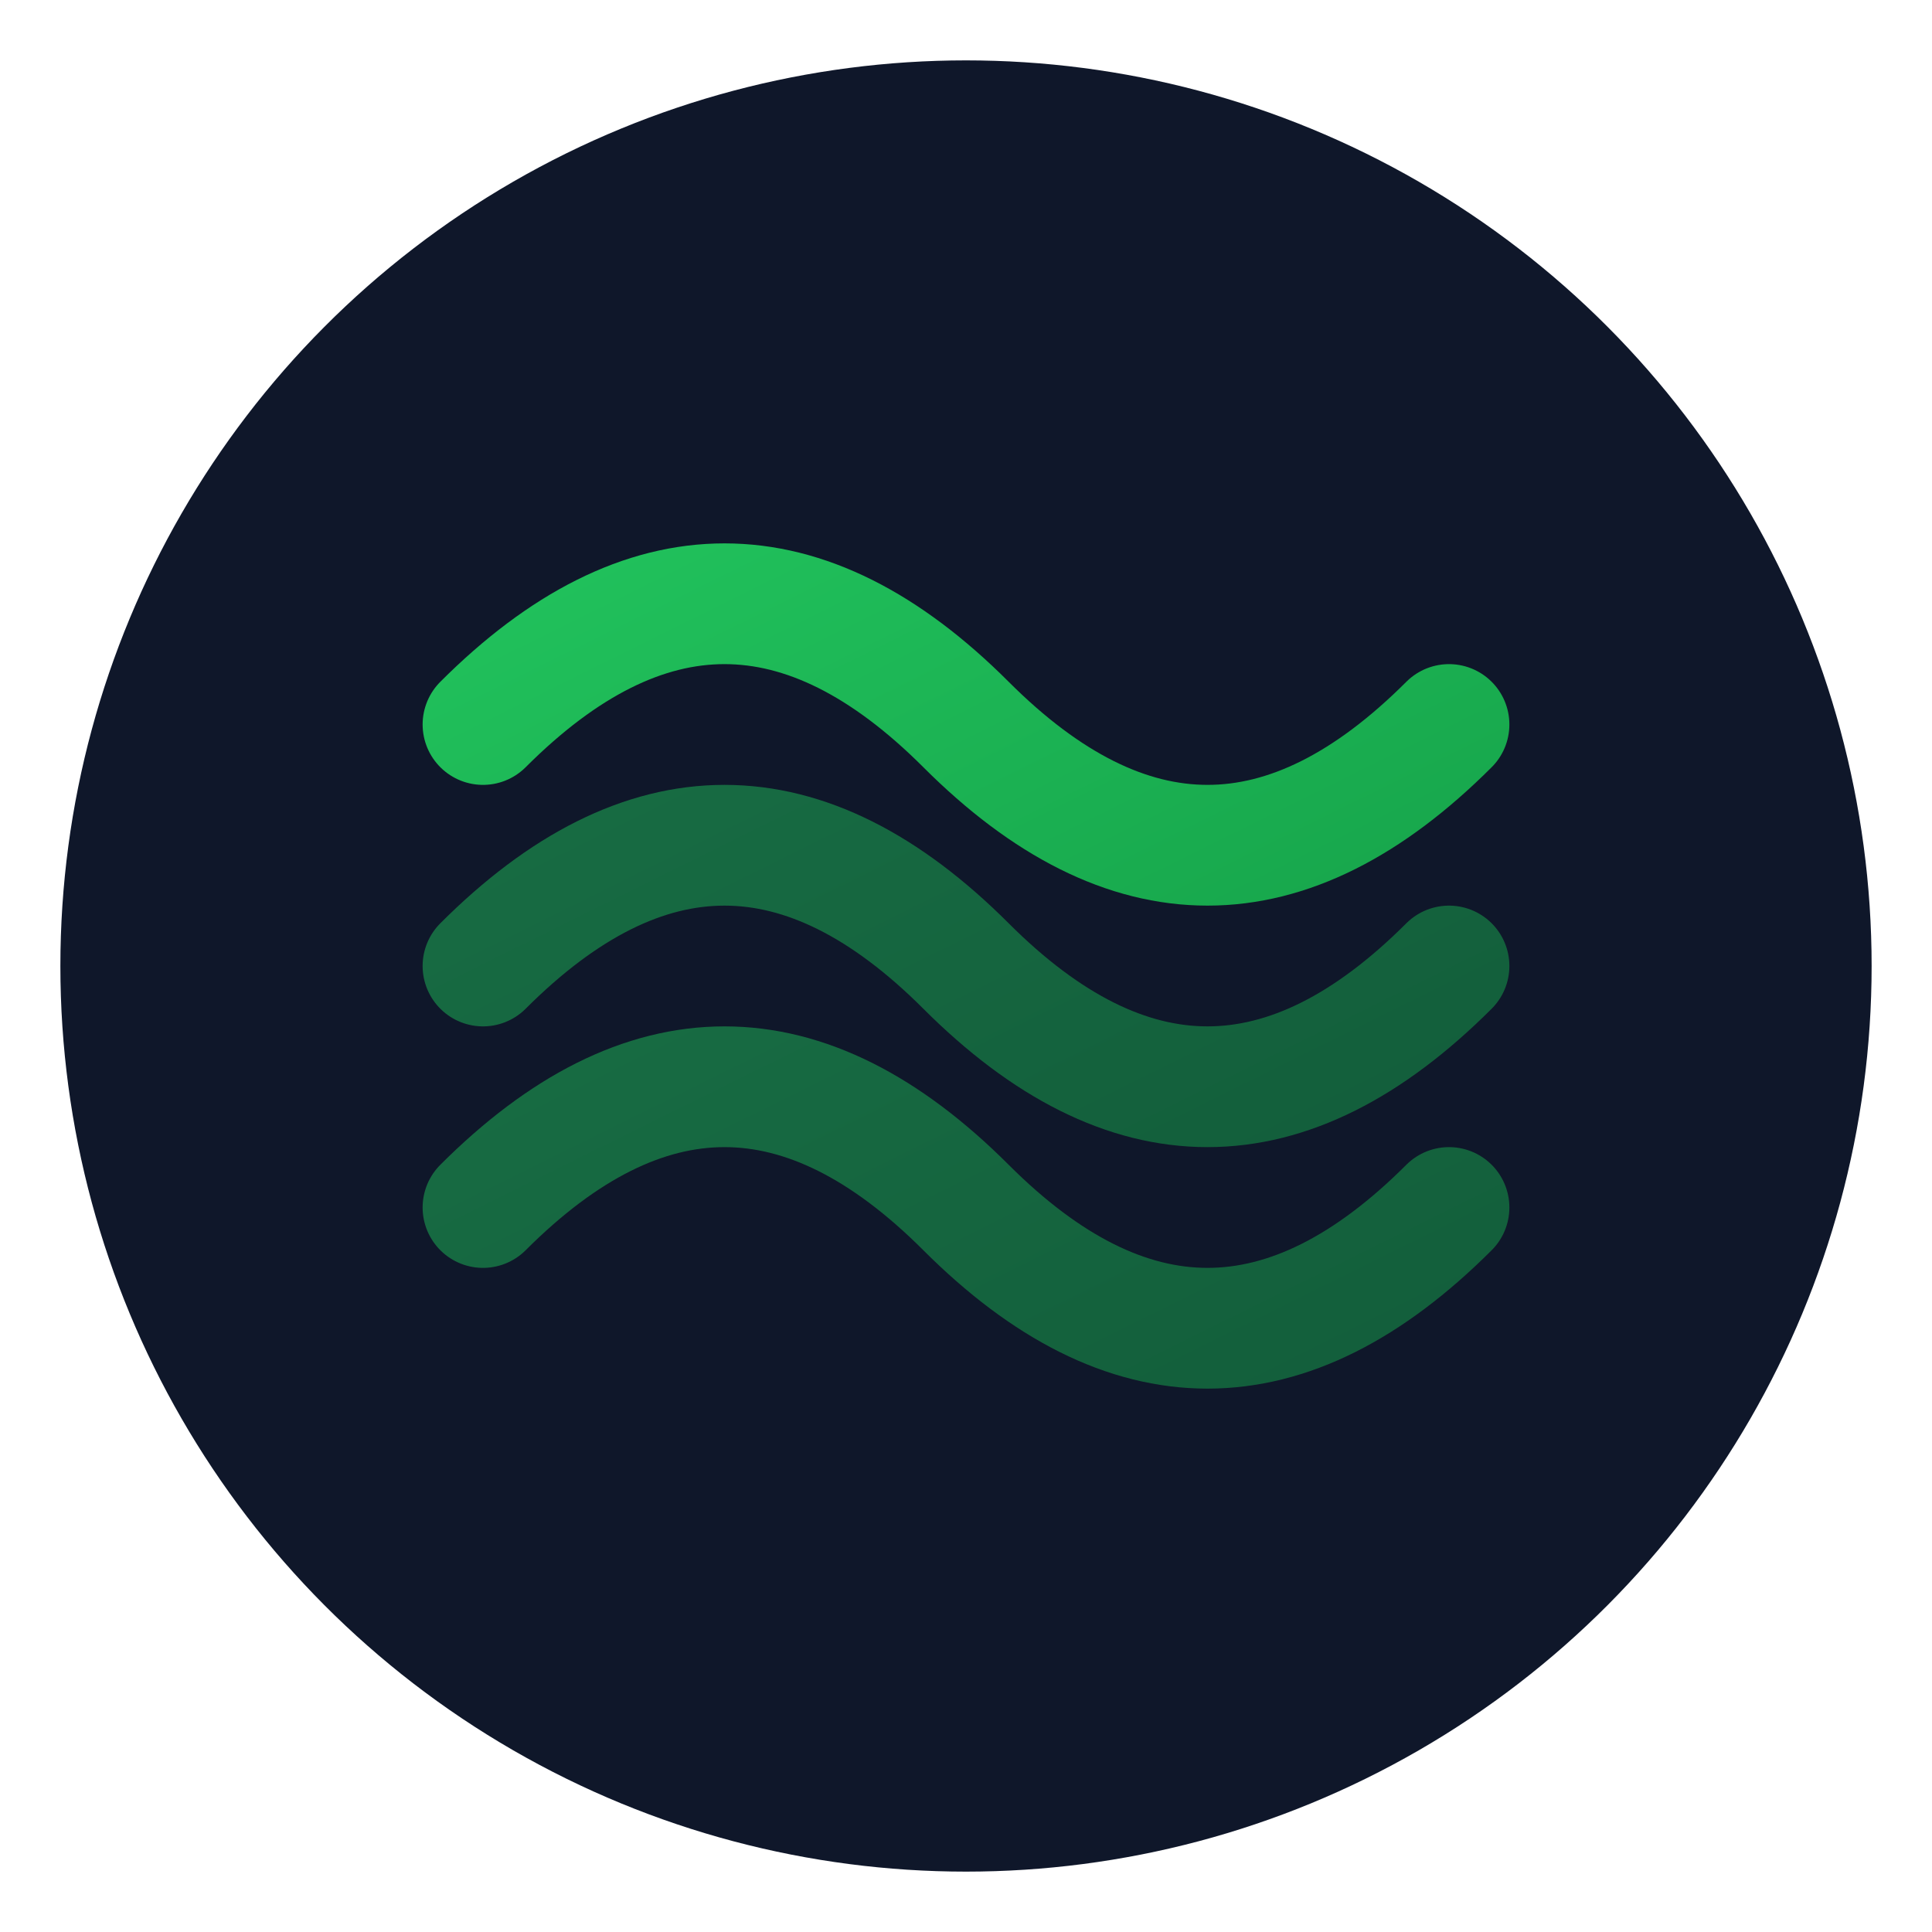
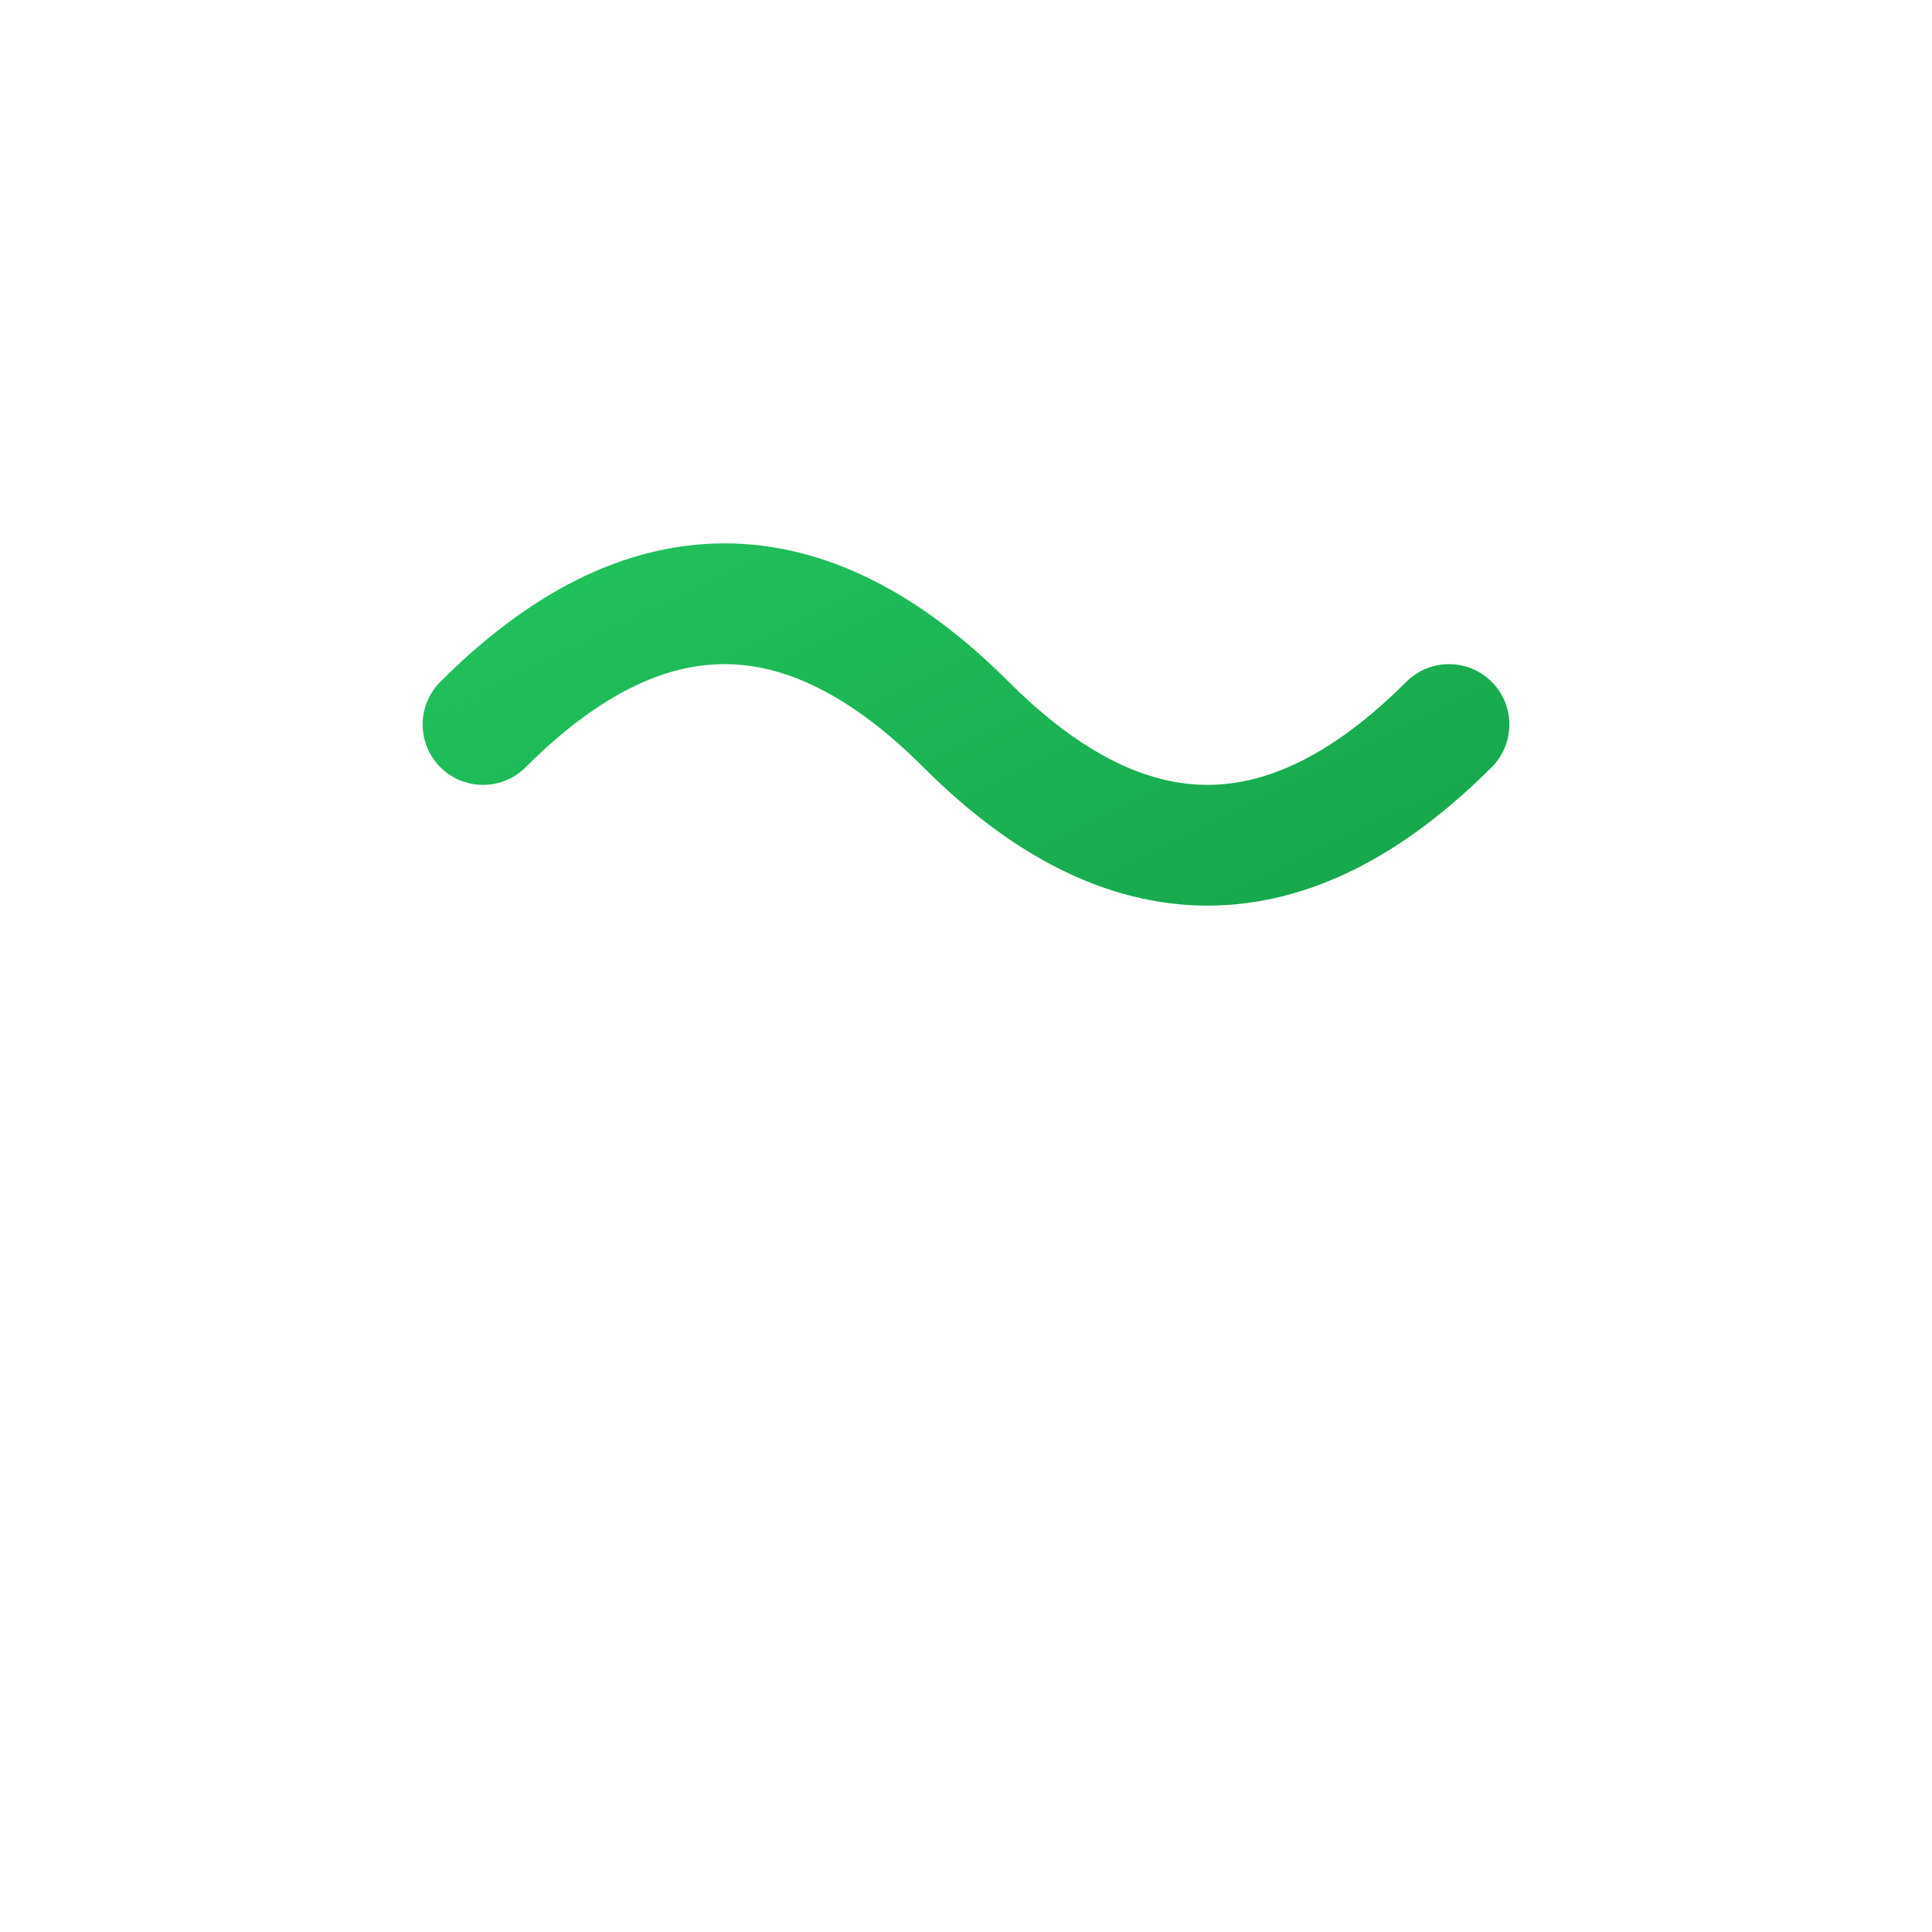
<svg xmlns="http://www.w3.org/2000/svg" viewBox="0 0 32 32">
  <defs>
    <linearGradient id="breathGradient" x1="0%" y1="0%" x2="100%" y2="100%">
      <stop offset="0%" style="stop-color:#22c55e" />
      <stop offset="100%" style="stop-color:#16a34a" />
    </linearGradient>
  </defs>
-   <circle cx="16" cy="16" r="15" fill="#0f172a" />
  <g fill="none" stroke="url(#breathGradient)" stroke-width="2" stroke-linecap="round">
-     <path d="M8 16 Q12 12, 16 16 Q20 20, 24 16" opacity="0.5" />
    <path d="M8 12 Q12 8, 16 12 Q20 16, 24 12" />
-     <path d="M8 20 Q12 16, 16 20 Q20 24, 24 20" opacity="0.5" />
  </g>
</svg>